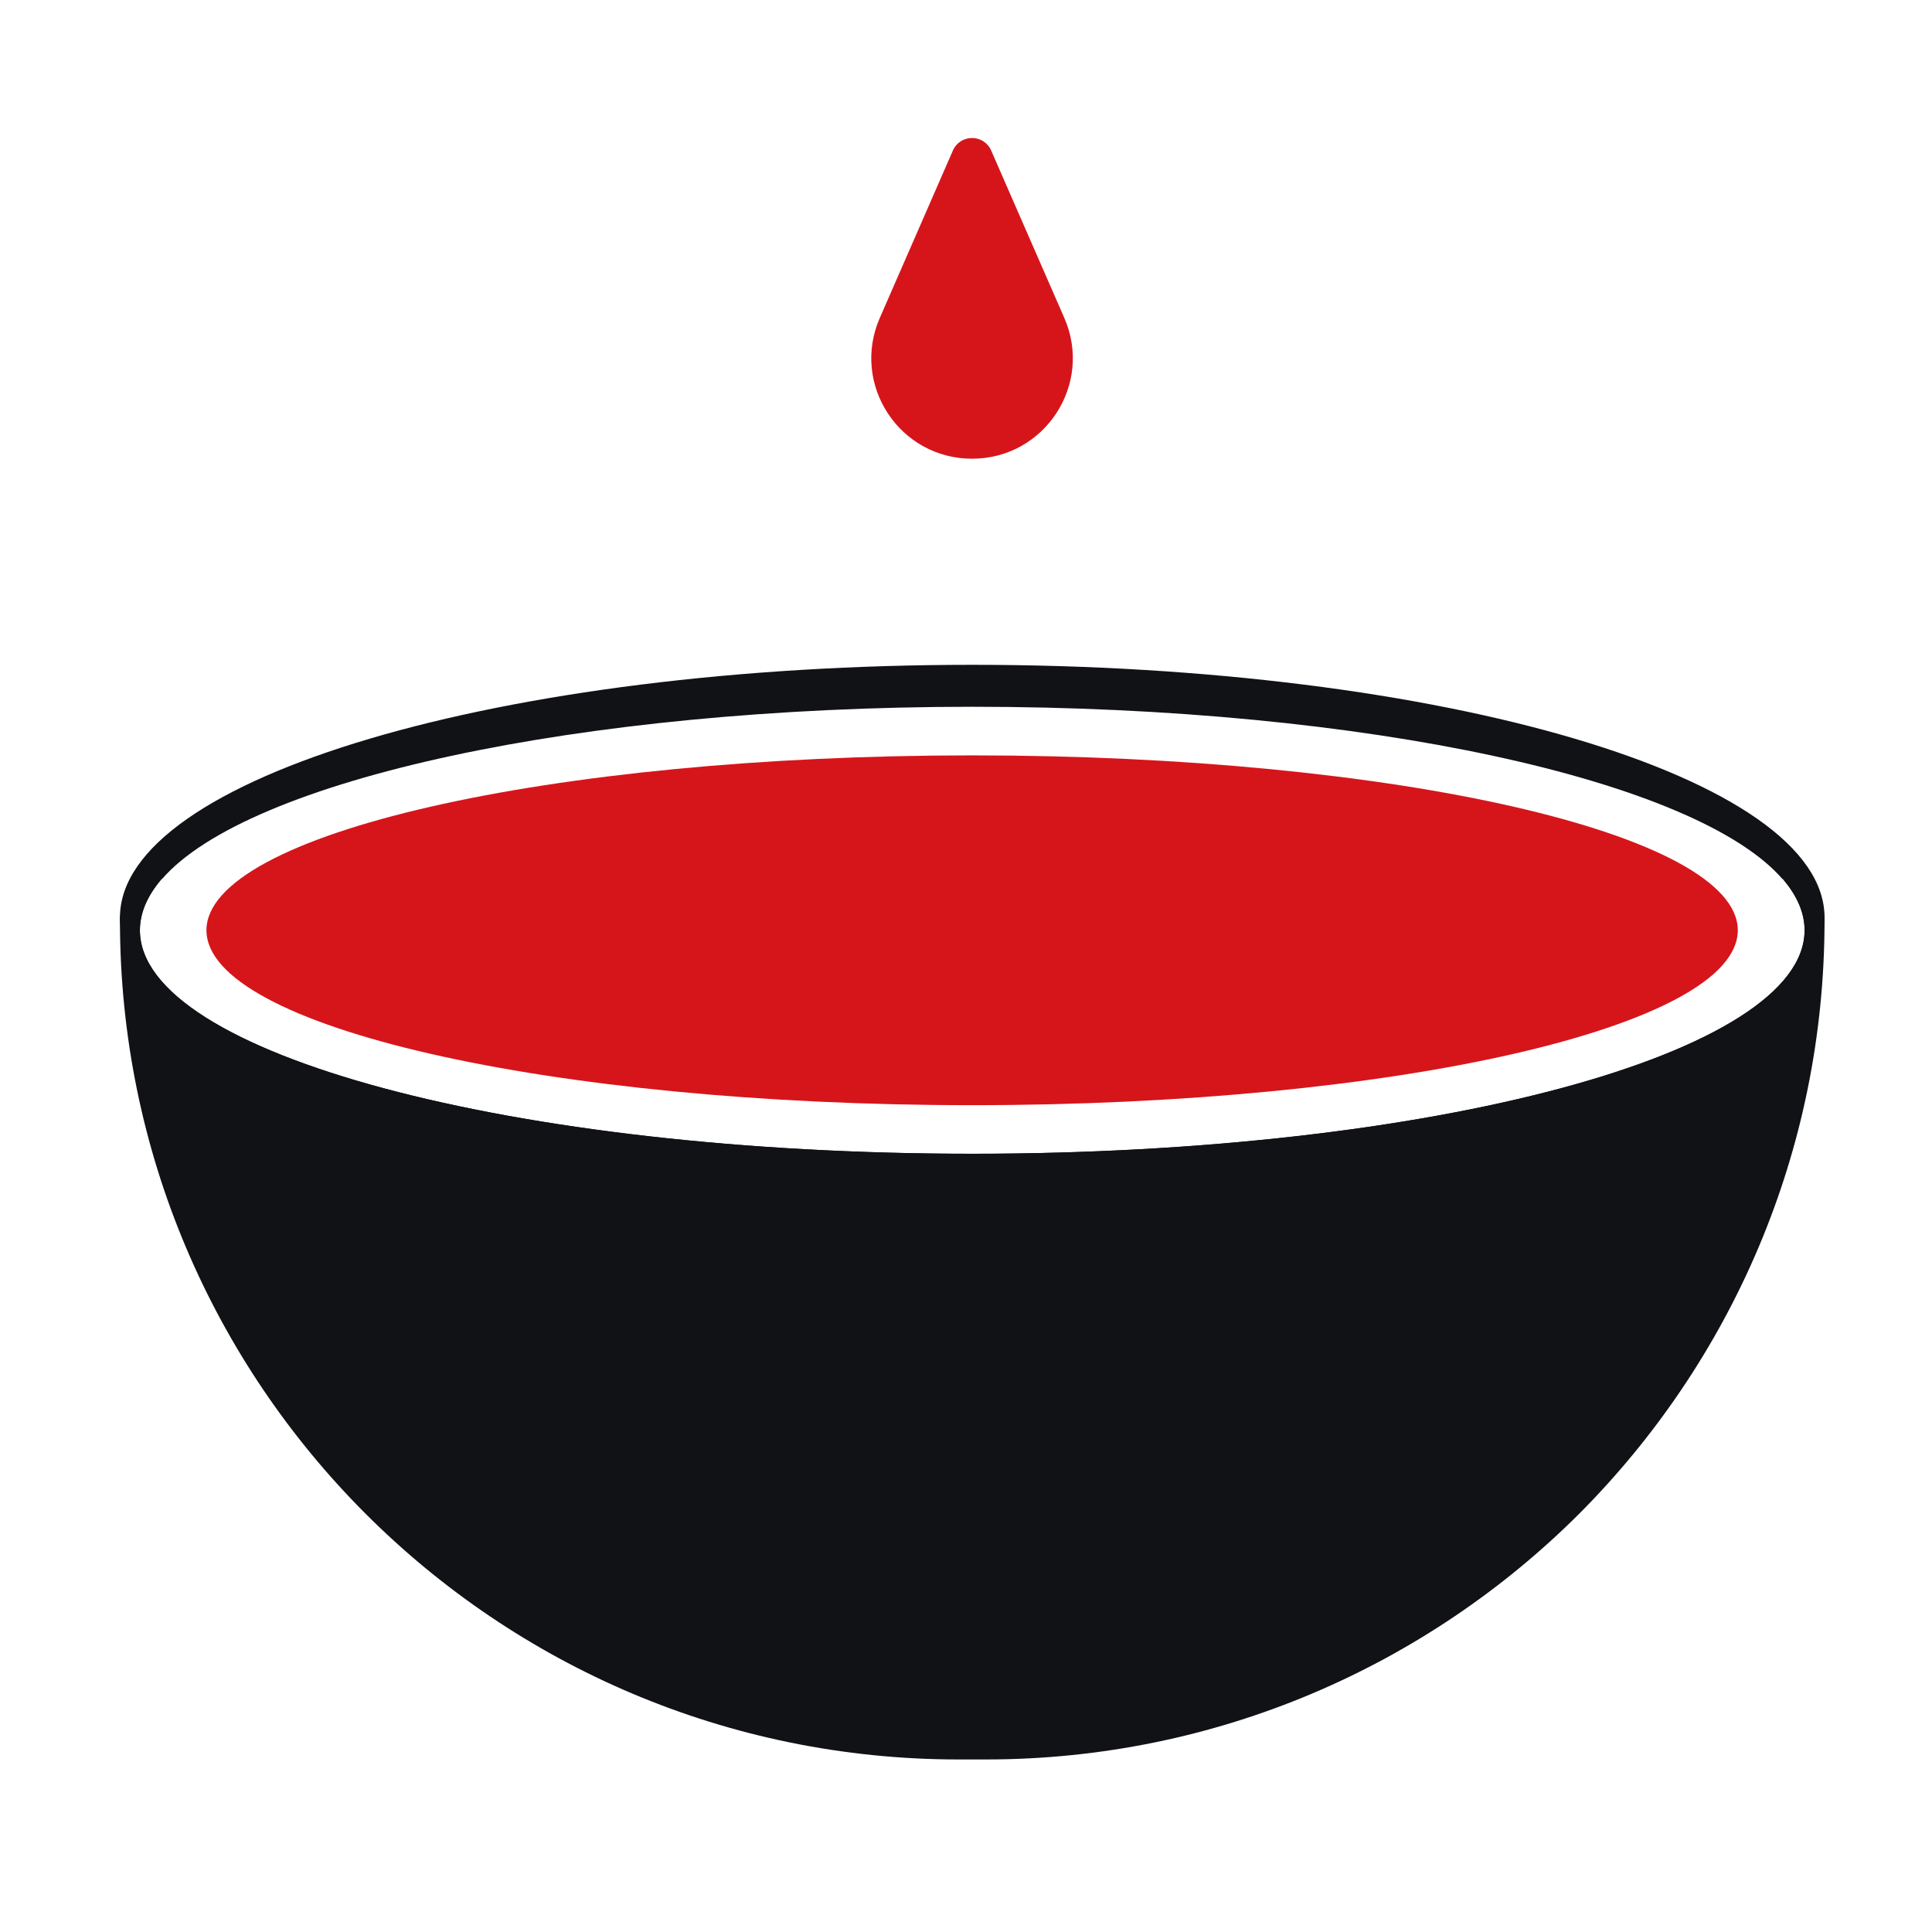
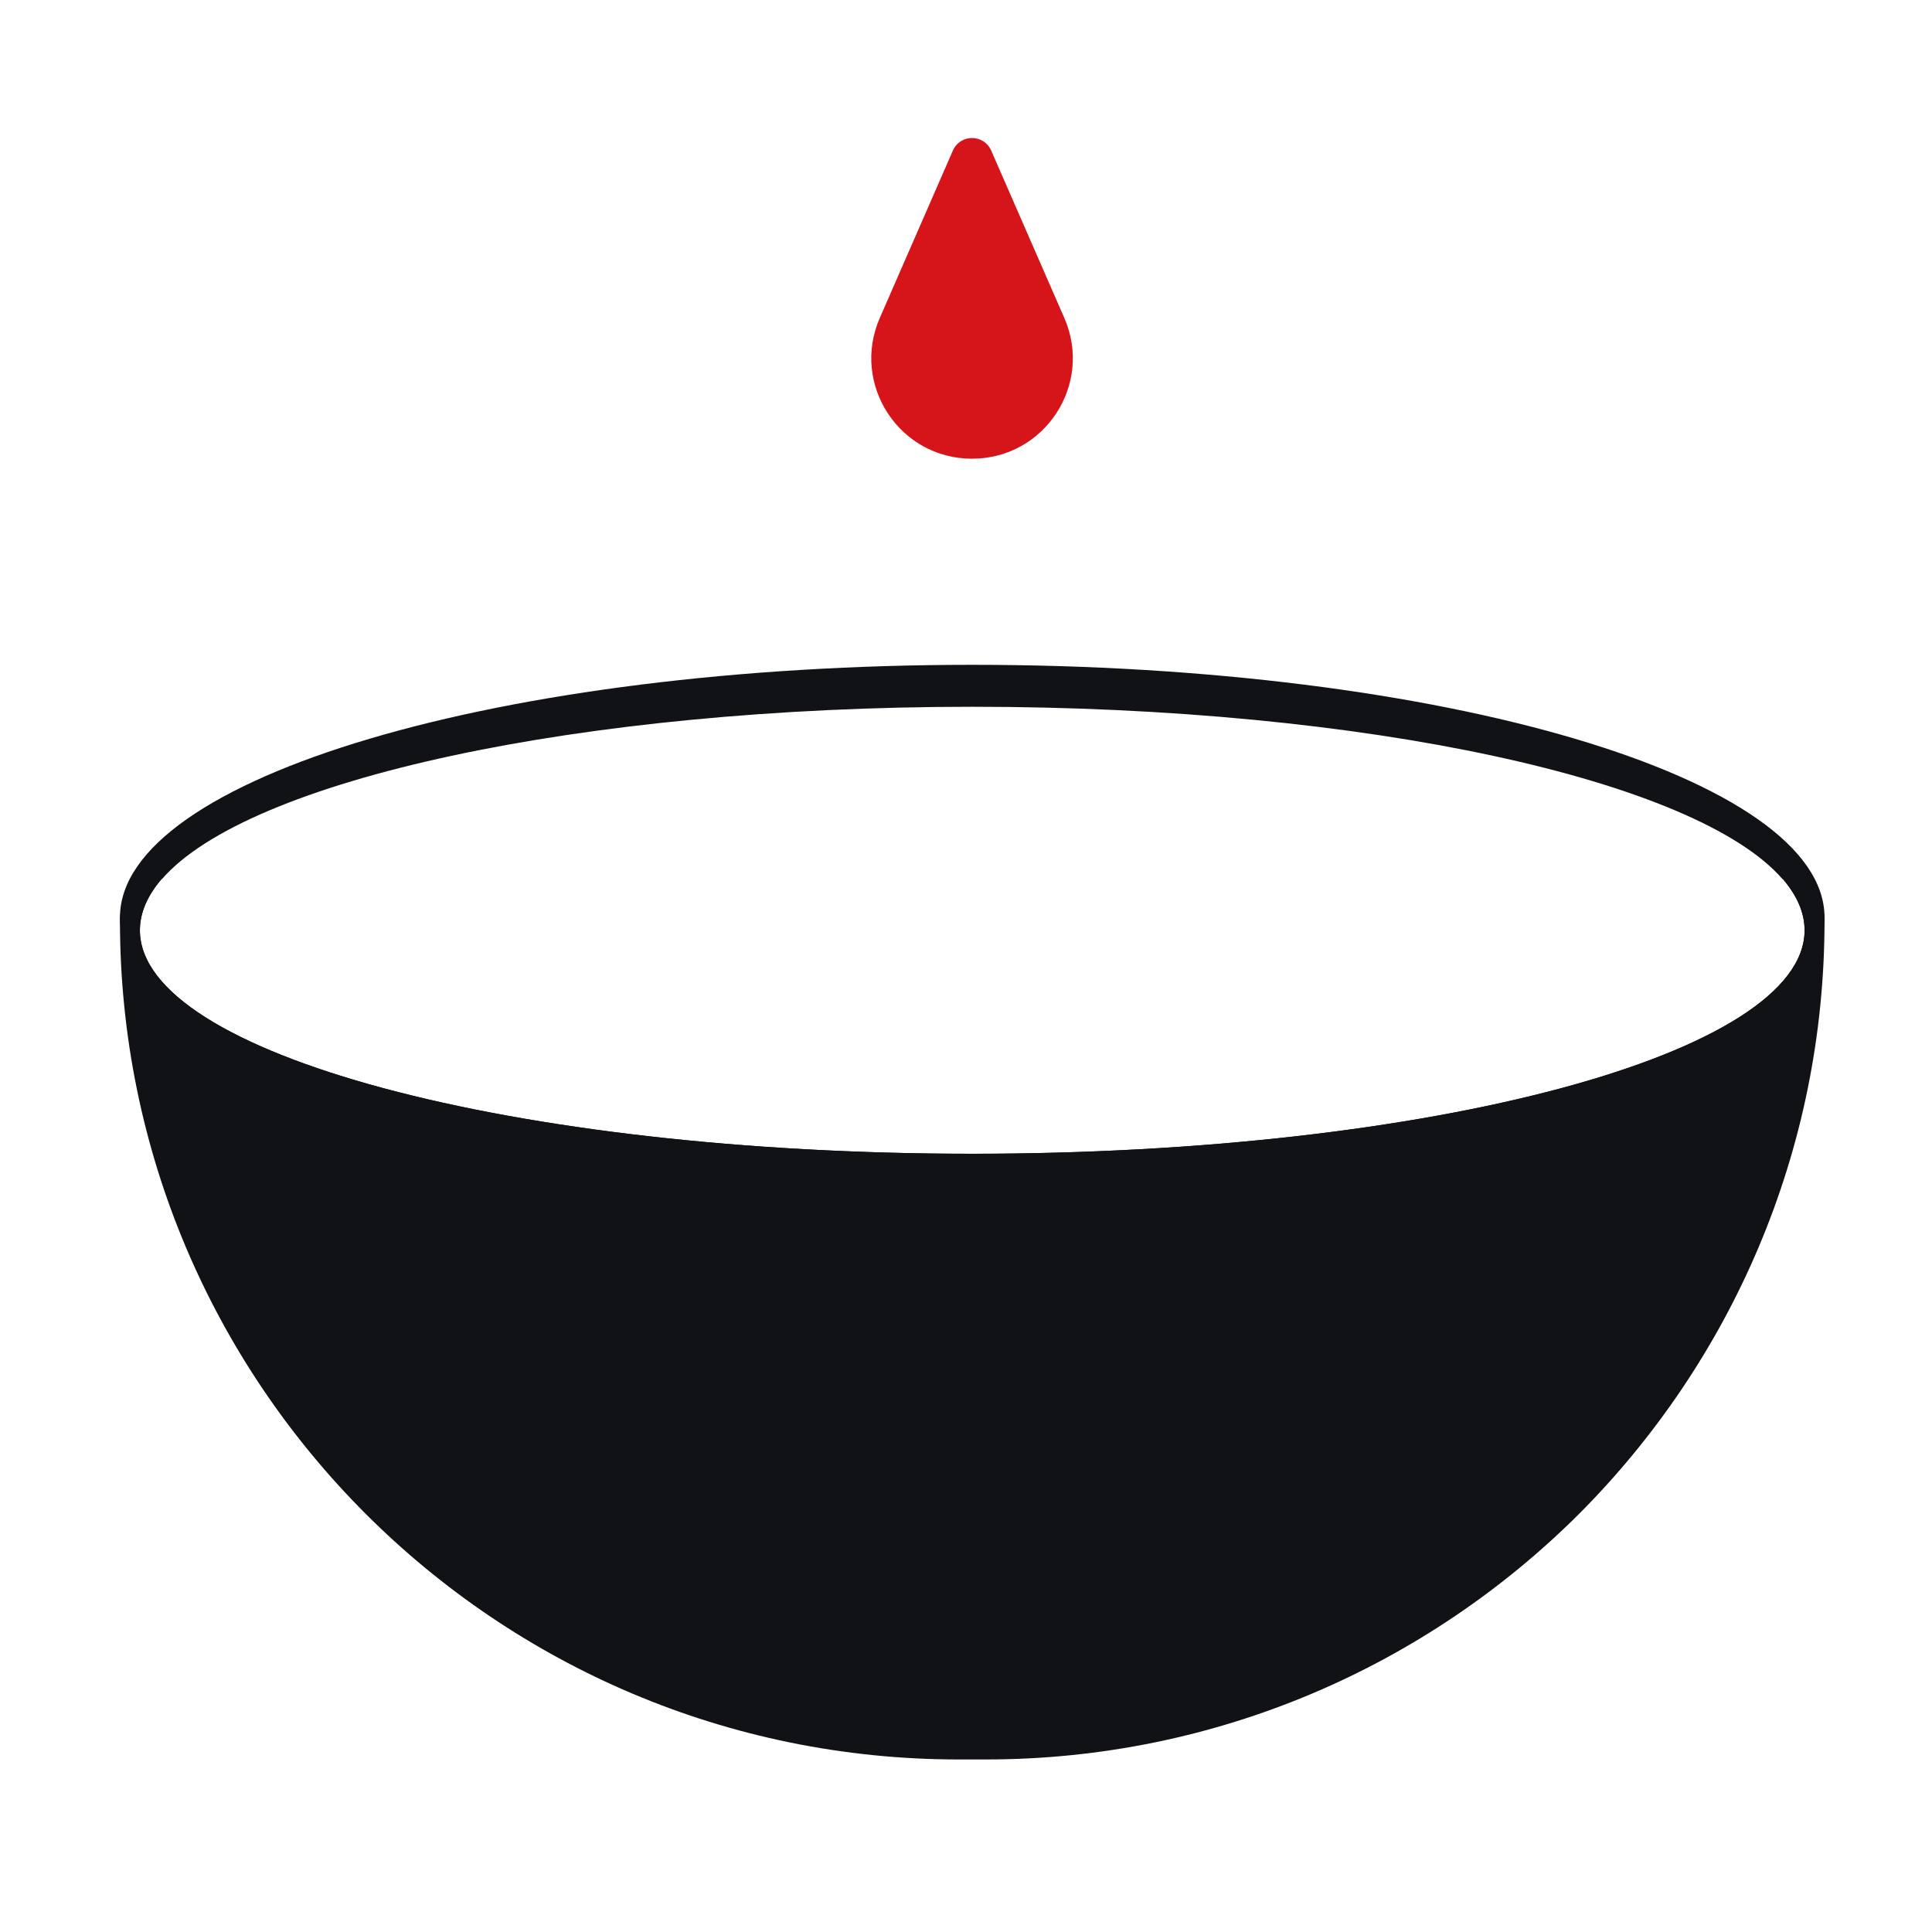
<svg xmlns="http://www.w3.org/2000/svg" width="56" height="56" viewBox="0 0 56 56" fill="none">
  <path d="M28.187 19.27C14.531 19.27 3.477 22.545 3.477 26.591V26.639C3.561 30.661 14.591 33.925 28.187 33.925C41.782 33.925 52.801 30.661 52.885 26.639V26.591C52.885 22.545 41.83 19.27 28.187 19.27ZM28.187 33.443C14.856 33.443 4.055 30.541 4.055 26.964C4.055 26.459 4.271 25.965 4.681 25.483H4.693C7.173 22.617 16.747 20.486 28.187 20.486C39.627 20.486 49.188 22.617 51.669 25.483H51.681C52.09 25.965 52.307 26.459 52.307 26.964C52.307 30.541 41.505 33.443 28.187 33.443Z" fill="#111216" />
-   <path d="M28.178 21.895C15.919 21.895 5.984 24.171 5.984 26.964C5.984 29.758 15.919 32.034 28.178 32.034C40.437 32.034 50.371 29.758 50.371 26.964C50.371 24.171 40.437 21.895 28.178 21.895Z" fill="#D6151B" />
  <path d="M51.681 25.482C52.09 25.964 52.307 26.458 52.307 26.964C52.307 30.54 41.505 33.442 28.187 33.442C14.868 33.442 4.055 30.54 4.055 26.964C4.055 26.458 4.271 25.964 4.681 25.482C4.03 25.482 3.501 26 3.477 26.639V26.687C3.477 40.114 14.363 50.999 27.789 50.999H28.572C35.279 50.999 41.361 48.278 45.768 43.883C50.163 39.475 52.885 33.406 52.885 26.687V26.639C52.861 26 52.343 25.482 51.681 25.482Z" fill="#111216" />
  <path d="M28.175 13.296C26.068 13.296 24.659 11.141 25.502 9.214L27.621 4.361C27.838 3.88 28.512 3.88 28.729 4.361L30.849 9.214C31.692 11.141 30.283 13.296 28.175 13.296Z" fill="#D6151B" />
</svg>